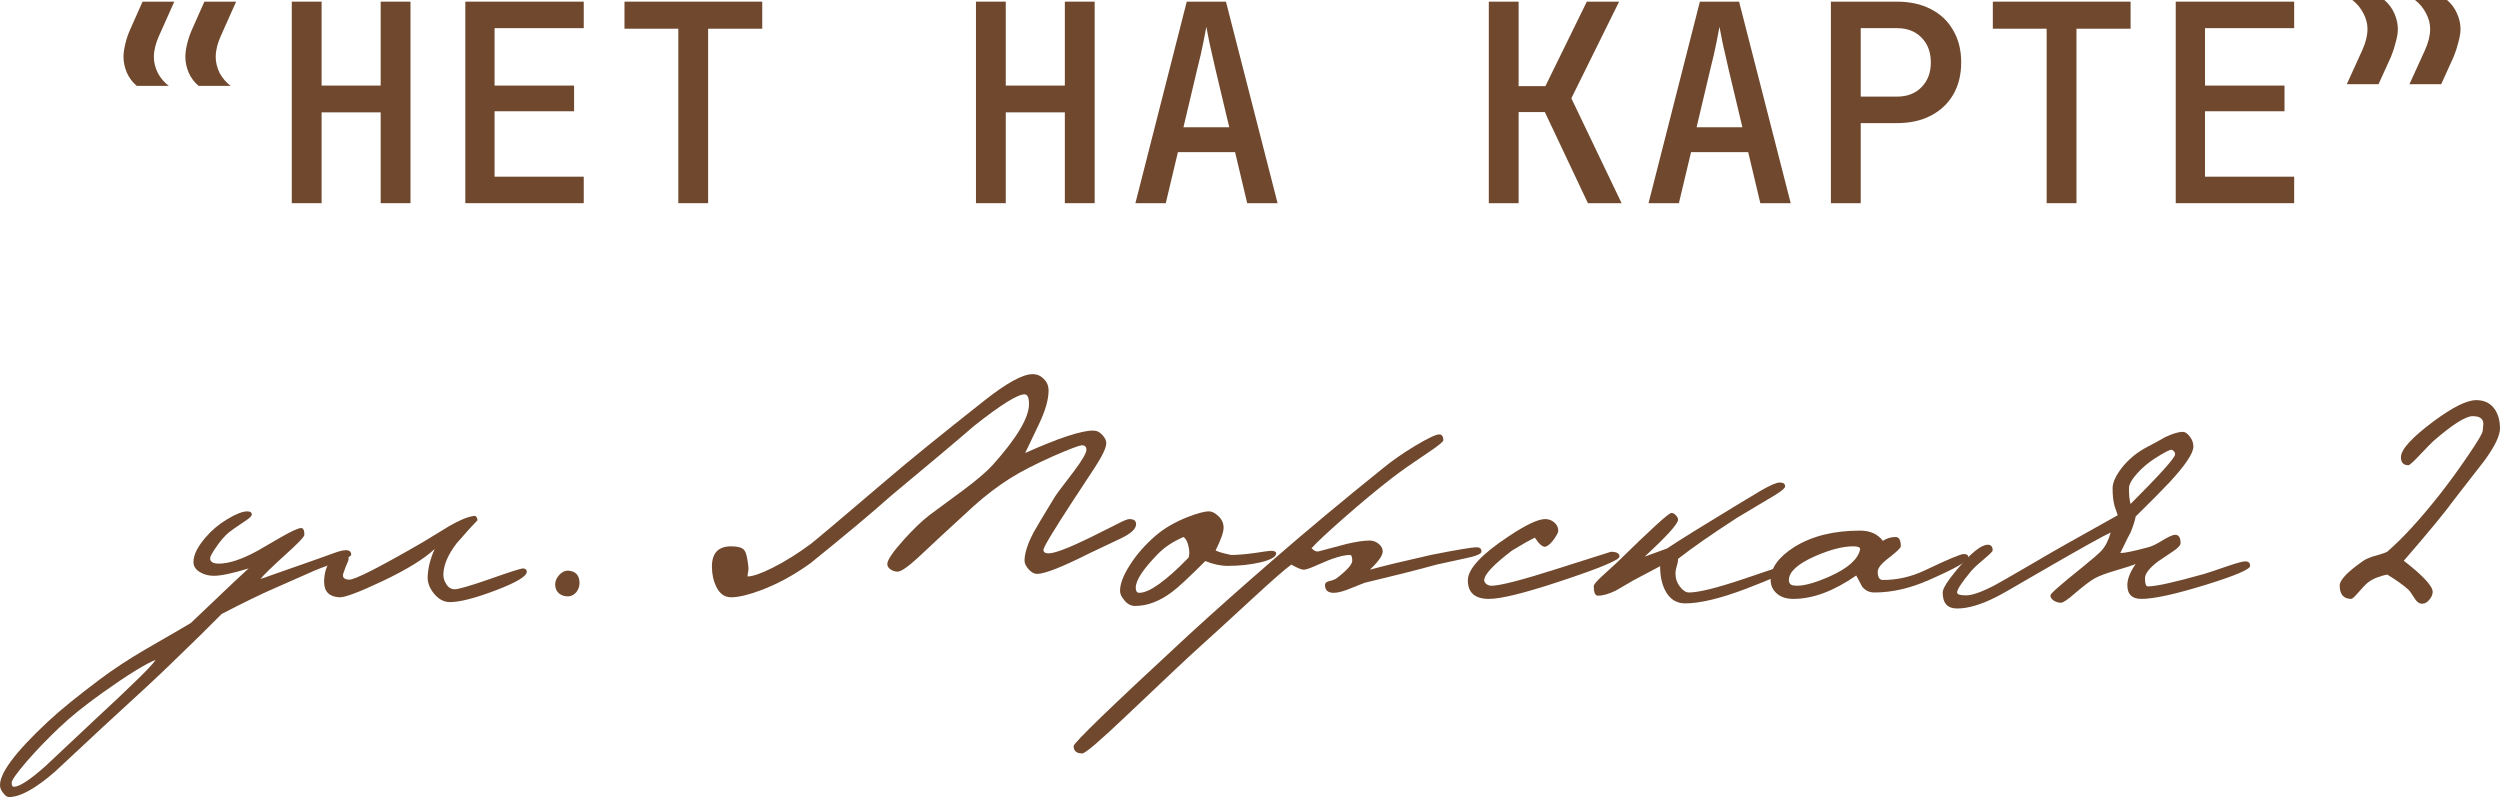
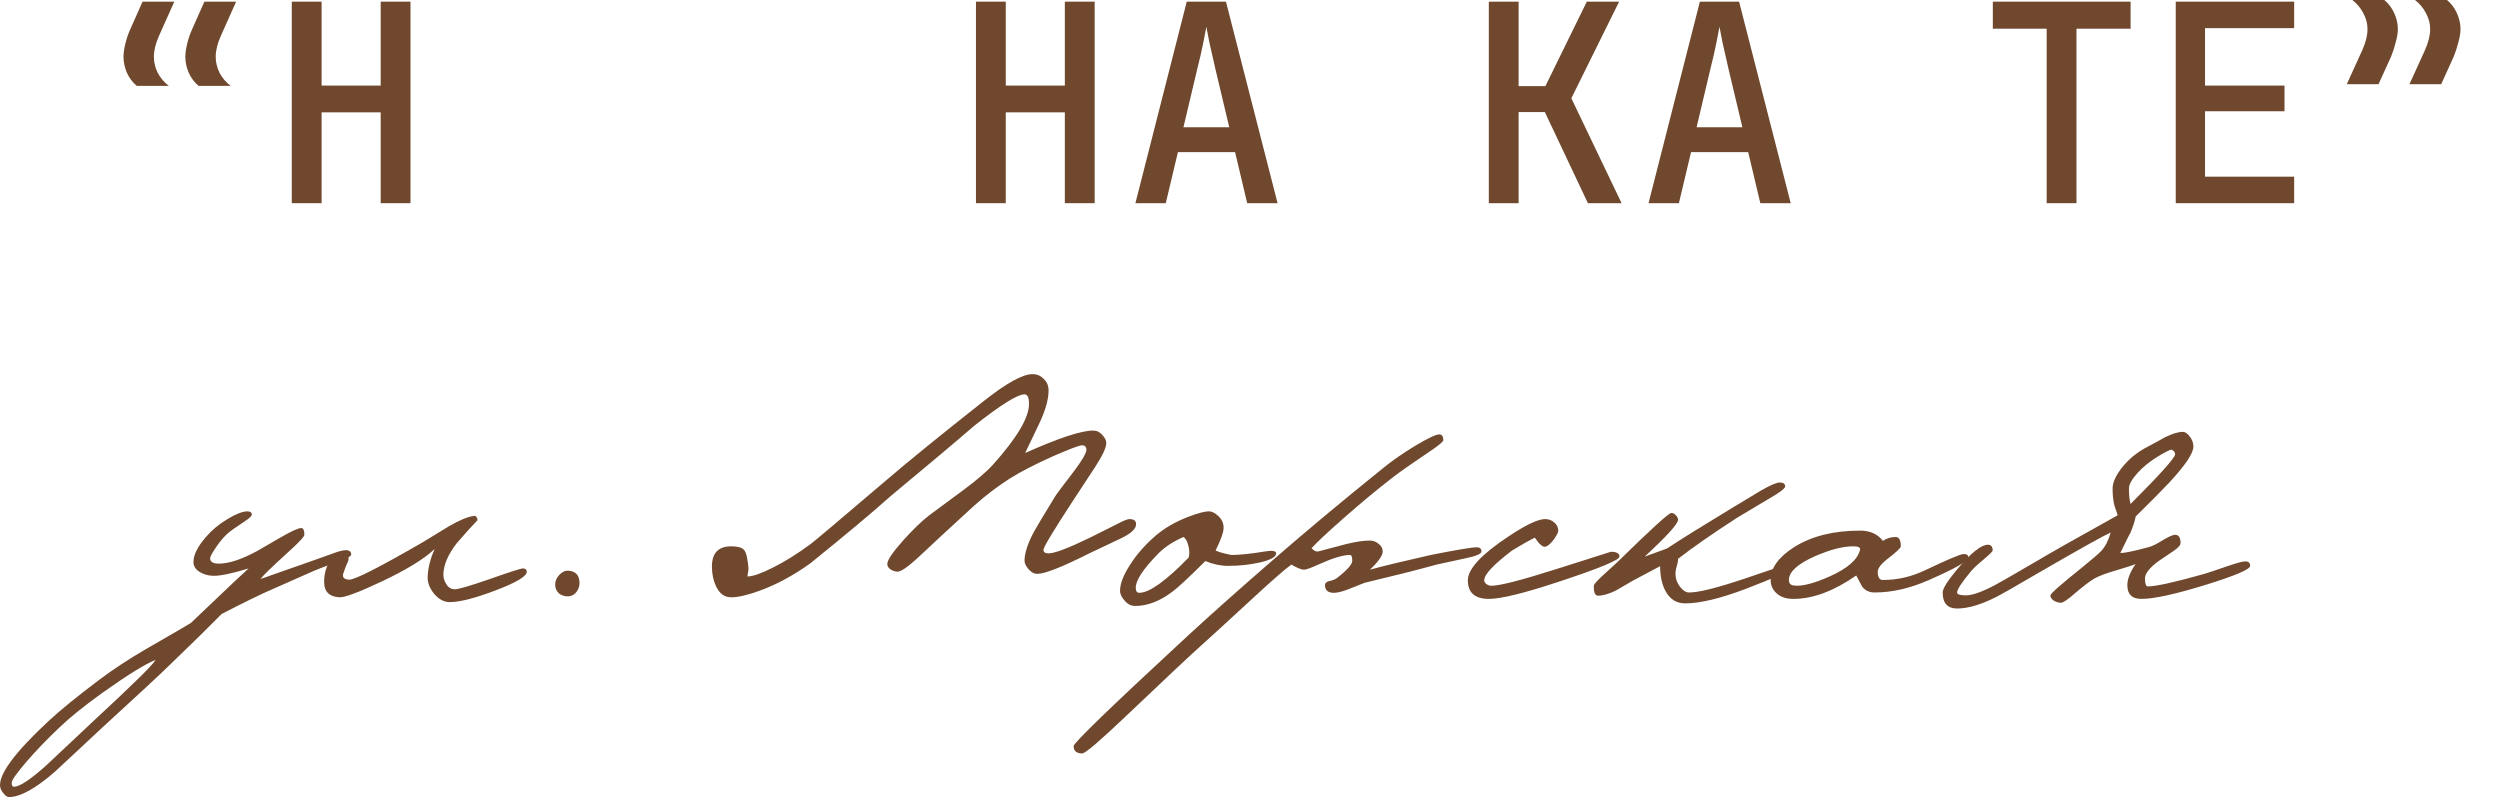
<svg xmlns="http://www.w3.org/2000/svg" viewBox="0 0 152.734 48.694" fill="none">
  <path d="M14.426 0.101L13.499 2.176C13.285 2.648 13.178 3.081 13.178 3.474C13.178 3.8 13.257 4.126 13.414 4.452C13.583 4.767 13.808 5.031 14.089 5.245H12.133C11.874 5.031 11.672 4.762 11.526 4.435C11.391 4.109 11.323 3.789 11.323 3.474C11.323 3.238 11.362 2.963 11.441 2.648C11.52 2.333 11.621 2.041 11.745 1.771L12.487 0.101H14.426ZM10.649 0.101L9.721 2.176C9.507 2.648 9.401 3.081 9.401 3.474C9.401 3.8 9.479 4.126 9.637 4.452C9.805 4.767 10.03 5.031 10.311 5.245H8.355C8.096 5.031 7.894 4.762 7.748 4.435C7.613 4.109 7.545 3.789 7.545 3.474C7.545 3.238 7.585 2.963 7.663 2.648C7.742 2.333 7.843 2.041 7.967 1.771L8.709 0.101H10.649Z" fill="#70482D" />
  <path d="M17.826 12.413V0.101H19.648V5.228H23.257V0.101H25.078V12.413H23.257V6.864H19.648V12.413H17.826Z" fill="#70482D" />
-   <path d="M28.428 12.413V0.101H35.663V1.72H30.215V5.228H35.073V6.797H30.215V10.794H35.663V12.413H28.428Z" fill="#70482D" />
-   <path d="M41.441 12.413V1.754H38.152V0.101H46.568V1.754H43.262V12.413H41.441Z" fill="#70482D" />
  <path d="M59.625 12.413V0.101H61.446V5.228H65.055V0.101H66.877V12.413H65.055V6.864H61.446V12.413H59.625Z" fill="#70482D" />
  <path d="M69.366 12.413L72.503 0.101H74.898L78.052 12.413H76.196L75.455 9.293H71.963L71.221 12.413H69.366ZM72.301 7.775H75.1L74.257 4.233C74.111 3.603 73.987 3.058 73.886 2.597C73.796 2.136 73.734 1.816 73.7 1.636C73.667 1.816 73.605 2.136 73.515 2.597C73.425 3.058 73.301 3.598 73.144 4.216L72.301 7.775Z" fill="#70482D" />
  <path d="M90.957 12.413V0.101H92.778V5.262H94.414L96.944 0.101H98.917L95.999 6.004L99.069 12.413H97.011L94.381 6.847H92.778V12.413H90.957Z" fill="#70482D" />
  <path d="M100.715 12.413L103.852 0.101H106.247L109.401 12.413H107.545L106.803 9.293H103.312L102.57 12.413H100.715ZM103.65 7.775H106.449L105.606 4.233C105.46 3.603 105.336 3.058 105.235 2.597C105.145 2.136 105.083 1.816 105.049 1.636C105.016 1.816 104.954 2.136 104.864 2.597C104.774 3.058 104.65 3.598 104.493 4.216L103.65 7.775Z" fill="#70482D" />
-   <path d="M111.856 12.413V0.101H115.887C116.685 0.101 117.377 0.253 117.961 0.557C118.557 0.86 119.013 1.293 119.327 1.855C119.654 2.406 119.816 3.058 119.816 3.811C119.816 4.565 119.654 5.222 119.327 5.785C119.001 6.336 118.546 6.763 117.961 7.066C117.377 7.37 116.685 7.522 115.887 7.522H113.678V12.413H111.856ZM113.678 5.903H115.887C116.517 5.903 117.017 5.712 117.388 5.329C117.77 4.947 117.961 4.441 117.961 3.811C117.961 3.182 117.77 2.676 117.388 2.294C117.017 1.911 116.517 1.72 115.887 1.72H113.678V5.903Z" fill="#70482D" />
  <path d="M125.038 12.413V1.754H121.749V0.101H130.165V1.754H126.859V12.413H125.038Z" fill="#70482D" />
  <path d="M132.924 12.413V0.101H140.159V1.72H134.712V5.228H139.569V6.797H134.712V10.794H140.159V12.413H132.924Z" fill="#70482D" />
  <path d="M143.374 5.144L144.318 3.069C144.532 2.597 144.639 2.164 144.639 1.771C144.639 1.445 144.554 1.124 144.386 0.81C144.217 0.483 143.992 0.214 143.711 0H145.667C145.926 0.214 146.128 0.483 146.275 0.81C146.421 1.136 146.494 1.456 146.494 1.771C146.494 2.007 146.449 2.282 146.359 2.597C146.28 2.912 146.185 3.204 146.072 3.474L145.313 5.144H143.374ZM147.202 5.144L148.147 3.069C148.36 2.597 148.467 2.164 148.467 1.771C148.467 1.445 148.383 1.124 148.214 0.81C148.045 0.483 147.82 0.214 147.539 0H149.496C149.754 0.214 149.957 0.483 150.103 0.81C150.249 1.136 150.322 1.456 150.322 1.771C150.322 2.007 150.277 2.282 150.187 2.597C150.108 2.912 150.013 3.204 149.9 3.474L149.141 5.144H147.202Z" fill="#70482D" />
  <path d="M21.456 33.886C21.456 33.977 21.188 34.121 20.653 34.317C19.791 34.63 19.308 34.813 19.203 34.865C18.368 35.231 17.538 35.596 16.716 35.962C15.906 36.315 14.848 36.83 13.543 37.509C12.863 38.202 11.819 39.227 10.409 40.585C9.756 41.225 8.371 42.511 6.256 44.443C5.29 45.344 4.323 46.246 3.357 47.146C2.169 48.178 1.235 48.694 0.556 48.694C0.438 48.694 0.327 48.622 0.223 48.479C0.105 48.348 0.034 48.211 0.008 48.067C-0.097 47.323 0.889 45.984 2.965 44.052C3.696 43.373 4.741 42.524 6.099 41.505C6.896 40.905 7.829 40.291 8.9 39.664C10.559 38.711 11.479 38.175 11.662 38.058C12.093 37.653 12.766 37.013 13.68 36.138C14.058 35.773 14.561 35.303 15.188 34.728C14.208 35.028 13.503 35.178 13.072 35.178C12.772 35.178 12.504 35.113 12.269 34.983C11.969 34.826 11.819 34.61 11.819 34.336C11.819 33.905 12.067 33.403 12.563 32.828C12.929 32.397 13.373 32.025 13.895 31.712C14.417 31.398 14.822 31.241 15.11 31.241C15.292 31.241 15.384 31.307 15.384 31.437C15.384 31.529 15.221 31.679 14.894 31.888C14.424 32.201 14.117 32.417 13.973 32.534C13.712 32.756 13.458 33.05 13.21 33.416C12.961 33.781 12.837 34.01 12.837 34.101C12.837 34.323 13.014 34.434 13.366 34.434C13.98 34.434 14.757 34.18 15.697 33.67C16.193 33.383 16.69 33.096 17.186 32.808C17.826 32.443 18.23 32.26 18.4 32.26C18.531 32.26 18.596 32.397 18.596 32.671C18.596 32.789 18.217 33.187 17.46 33.866C16.598 34.65 16.082 35.152 15.913 35.374C16.618 35.126 17.715 34.741 19.203 34.219C19.569 34.088 19.935 33.958 20.3 33.827C20.679 33.683 20.953 33.612 21.123 33.612C21.345 33.612 21.456 33.703 21.456 33.886ZM9.507 40.31C8.841 40.585 7.758 41.257 6.256 42.328C5.159 43.112 4.284 43.817 3.631 44.443C2.887 45.149 2.214 45.847 1.614 46.539C1.013 47.244 0.713 47.669 0.713 47.813C0.713 47.982 0.758 48.067 0.85 48.067C1.189 48.067 1.836 47.643 2.789 46.794C3.755 45.88 4.728 44.966 5.707 44.052C6.974 42.876 7.777 42.119 8.117 41.779C8.9 41.035 9.364 40.546 9.507 40.31Z" fill="#70482D" />
  <path d="M32.182 34.924C32.195 35.198 31.568 35.577 30.301 36.06C29.035 36.543 28.094 36.785 27.481 36.785C27.128 36.785 26.808 36.615 26.521 36.276C26.234 35.923 26.103 35.564 26.129 35.198C26.155 34.663 26.299 34.108 26.56 33.533C25.933 34.134 24.862 34.793 23.348 35.512C21.911 36.191 21.036 36.517 20.723 36.491C20.109 36.452 19.802 36.138 19.802 35.551C19.802 35.107 19.9 34.715 20.096 34.375C20.344 33.971 20.658 33.807 21.036 33.886C21.284 33.938 21.356 34.082 21.252 34.317C21.173 34.473 21.075 34.728 20.958 35.081C20.919 35.29 21.043 35.401 21.33 35.414C21.67 35.427 23.171 34.663 25.835 33.122C26.371 32.795 26.906 32.469 27.441 32.142C28.094 31.764 28.61 31.555 28.989 31.516C29.041 31.516 29.087 31.548 29.126 31.614C29.165 31.679 29.178 31.738 29.165 31.79C28.904 32.051 28.48 32.521 27.892 33.2C27.383 33.866 27.115 34.48 27.089 35.041C27.076 35.263 27.128 35.466 27.245 35.649C27.363 35.871 27.533 35.988 27.755 36.001C27.964 36.014 28.689 35.805 29.929 35.374C31.183 34.93 31.862 34.715 31.966 34.728C32.11 34.741 32.182 34.806 32.182 34.924Z" fill="#70482D" />
  <path d="M35.405 35.629C35.405 35.825 35.34 36.008 35.209 36.178C35.079 36.334 34.922 36.419 34.739 36.432C34.517 36.445 34.321 36.387 34.152 36.256C33.995 36.112 33.917 35.929 33.917 35.707C33.917 35.498 34.001 35.303 34.171 35.12C34.341 34.937 34.53 34.852 34.739 34.865C35.183 34.904 35.405 35.159 35.405 35.629Z" fill="#70482D" />
  <path d="M69.408 32.025C69.408 32.312 69.088 32.606 68.449 32.906C67.822 33.207 67.189 33.507 66.549 33.807C64.89 34.643 63.826 35.061 63.356 35.061C63.186 35.061 63.016 34.97 62.847 34.787C62.677 34.591 62.592 34.415 62.592 34.258C62.592 33.814 62.775 33.239 63.141 32.534C63.297 32.247 63.734 31.516 64.453 30.34C64.531 30.21 64.916 29.694 65.609 28.793C66.118 28.114 66.372 27.676 66.372 27.481C66.372 27.298 66.281 27.206 66.098 27.206C65.942 27.206 65.354 27.428 64.335 27.872C63.225 28.369 62.35 28.819 61.71 29.224C60.966 29.694 60.228 30.255 59.497 30.908C58.844 31.509 58.198 32.103 57.558 32.691C57.062 33.161 56.565 33.625 56.069 34.082C55.456 34.643 55.044 34.924 54.835 34.924C54.692 34.924 54.548 34.878 54.404 34.787C54.274 34.695 54.208 34.584 54.208 34.454C54.208 34.219 54.541 33.729 55.207 32.985C55.795 32.332 56.317 31.829 56.774 31.477C57.467 30.967 58.165 30.451 58.87 29.929C59.693 29.315 60.287 28.806 60.653 28.401C62.128 26.756 62.866 25.515 62.866 24.68C62.866 24.288 62.775 24.092 62.592 24.092C62.161 24.092 61.129 24.738 59.497 26.031C58.426 26.958 56.742 28.375 54.443 30.282C53.321 31.287 51.675 32.665 49.507 34.415C48.489 35.146 47.464 35.701 46.432 36.08C45.688 36.354 45.1 36.491 44.669 36.491C44.264 36.491 43.958 36.269 43.749 35.825C43.579 35.472 43.494 35.067 43.494 34.61C43.494 33.788 43.886 33.377 44.669 33.377C45.048 33.377 45.303 33.442 45.433 33.572C45.525 33.651 45.597 33.834 45.649 34.121C45.688 34.343 45.714 34.539 45.727 34.708C45.727 34.826 45.714 34.937 45.688 35.041C45.675 35.146 45.668 35.205 45.668 35.218C45.982 35.218 46.491 35.041 47.196 34.689C47.954 34.31 48.737 33.821 49.547 33.22C49.821 33.011 51.368 31.705 54.189 29.302C55.482 28.192 57.46 26.586 60.124 24.484C61.495 23.4 62.481 22.858 63.082 22.858C63.356 22.858 63.584 22.956 63.767 23.152C63.963 23.335 64.061 23.57 64.061 23.857C64.061 24.418 63.859 25.117 63.454 25.953C62.905 27.089 62.631 27.663 62.631 27.676C64.668 26.763 66.052 26.305 66.784 26.305C67.006 26.305 67.195 26.397 67.352 26.58C67.508 26.749 67.587 26.912 67.587 27.069C67.587 27.343 67.358 27.833 66.901 28.538C66.444 29.244 65.981 29.949 65.511 30.654C64.335 32.456 63.748 33.435 63.748 33.592C63.748 33.736 63.852 33.807 64.061 33.807C64.427 33.807 65.256 33.494 66.549 32.867C66.653 32.815 67.202 32.541 68.194 32.044C68.612 31.822 68.88 31.712 68.997 31.712C69.271 31.712 69.408 31.816 69.408 32.025Z" fill="#70482D" />
  <path d="M77.966 33.807C77.966 34.016 77.646 34.199 77.006 34.356C76.379 34.499 75.72 34.571 75.028 34.571C74.571 34.571 74.107 34.473 73.637 34.277C72.658 35.257 71.992 35.877 71.639 36.138C70.869 36.726 70.105 37.02 69.347 37.02C69.099 37.02 68.884 36.909 68.701 36.687C68.518 36.478 68.427 36.282 68.427 36.099C68.427 35.668 68.629 35.139 69.034 34.512C69.439 33.873 69.968 33.272 70.621 32.71C71.143 32.266 71.783 31.894 72.54 31.594C73.141 31.359 73.585 31.241 73.872 31.241C74.042 31.241 74.231 31.339 74.44 31.535C74.649 31.731 74.754 31.966 74.754 32.24C74.754 32.515 74.59 32.978 74.264 33.631C74.447 33.723 74.767 33.814 75.224 33.905C75.576 33.905 76.046 33.866 76.634 33.788C77.222 33.696 77.555 33.651 77.633 33.651C77.855 33.651 77.966 33.703 77.966 33.807ZM72.619 34.062C72.671 33.879 72.671 33.664 72.619 33.416C72.553 33.102 72.449 32.9 72.305 32.808C71.691 33.07 71.182 33.403 70.777 33.807C69.85 34.748 69.387 35.446 69.387 35.903C69.387 36.112 69.458 36.217 69.602 36.217C70.216 36.217 71.221 35.498 72.619 34.062Z" fill="#70482D" />
  <path d="M90.508 33.69C90.508 33.834 90.194 33.971 89.568 34.101C88.954 34.232 88.353 34.362 87.766 34.493C86.734 34.78 85.265 35.152 83.358 35.609C83.006 35.753 82.66 35.89 82.32 36.021C81.981 36.151 81.7 36.217 81.478 36.217C81.138 36.217 80.962 36.067 80.949 35.766C80.936 35.649 81.008 35.564 81.164 35.512C81.413 35.459 81.582 35.394 81.674 35.316C82.301 34.832 82.614 34.48 82.614 34.258C82.614 34.023 82.568 33.905 82.477 33.905C82.046 33.905 81.4 34.101 80.538 34.493C80.081 34.702 79.787 34.806 79.656 34.806C79.513 34.806 79.258 34.702 78.892 34.493C78.527 34.754 77.763 35.42 76.601 36.491C74.916 38.045 73.839 39.031 73.369 39.449C72.768 39.984 71.266 41.394 68.863 43.68C67.218 45.247 66.304 46.03 66.121 46.03C65.769 46.03 65.592 45.88 65.592 45.58C65.592 45.384 67.917 43.138 72.566 38.841C74.041 37.483 75.81 35.91 77.874 34.121C79.78 32.462 81.981 30.628 84.475 28.617C85.049 28.147 85.715 27.683 86.473 27.226C87.243 26.769 87.726 26.54 87.922 26.54C88.092 26.54 88.177 26.658 88.177 26.893C88.177 26.984 87.883 27.226 87.295 27.618C86.355 28.245 85.611 28.767 85.063 29.185C84.135 29.903 83.13 30.739 82.046 31.692C81.053 32.567 80.414 33.168 80.126 33.494C80.179 33.533 80.224 33.572 80.264 33.612C80.355 33.677 80.446 33.703 80.538 33.69C80.89 33.599 81.458 33.448 82.242 33.239C82.83 33.096 83.313 33.024 83.691 33.024C83.887 33.024 84.063 33.089 84.22 33.22C84.39 33.35 84.475 33.507 84.475 33.69C84.475 33.938 84.214 34.31 83.691 34.806C84.436 34.597 85.676 34.297 87.413 33.905C88.993 33.592 89.927 33.435 90.214 33.435C90.41 33.435 90.508 33.52 90.508 33.69Z" fill="#70482D" />
  <path d="M98.941 34.003C98.941 34.212 97.713 34.721 95.259 35.531C93.13 36.236 91.7 36.589 90.969 36.589C90.107 36.589 89.676 36.21 89.676 35.453C89.676 34.761 90.505 33.866 92.164 32.769C93.221 32.064 93.966 31.712 94.397 31.712C94.619 31.712 94.808 31.783 94.965 31.927C95.121 32.057 95.2 32.227 95.2 32.436C95.2 32.515 95.121 32.671 94.965 32.906C94.769 33.181 94.592 33.344 94.436 33.396C94.266 33.448 94.044 33.266 93.77 32.848C93.443 33.004 92.98 33.265 92.379 33.631C91.243 34.493 90.675 35.1 90.675 35.453C90.675 35.531 90.721 35.609 90.812 35.688C90.916 35.753 91.014 35.786 91.106 35.786C91.628 35.786 92.953 35.446 95.082 34.767C97.289 34.062 98.399 33.71 98.412 33.71C98.765 33.71 98.941 33.807 98.941 34.003Z" fill="#70482D" />
  <path d="M109.139 34.865C109.139 34.97 108.323 35.335 106.691 35.962C105.11 36.563 103.864 36.863 102.949 36.863C102.414 36.863 102.009 36.602 101.735 36.08C101.526 35.675 101.422 35.178 101.422 34.591C101.095 34.761 100.553 35.048 99.796 35.453C99.43 35.662 99.071 35.871 98.718 36.08C98.288 36.289 97.922 36.393 97.622 36.393C97.452 36.393 97.367 36.197 97.367 35.805C97.367 35.714 97.537 35.512 97.876 35.198C98.177 34.924 98.483 34.643 98.797 34.356C100.847 32.345 101.951 31.339 102.107 31.339C102.212 31.339 102.303 31.385 102.381 31.477C102.473 31.568 102.519 31.659 102.519 31.751C102.519 31.999 101.84 32.75 100.481 34.003C100.834 33.873 101.284 33.71 101.833 33.514C102.642 32.978 104.007 32.129 105.927 30.967C106.475 30.641 107.017 30.314 107.552 29.988C108.14 29.648 108.532 29.478 108.728 29.478C108.95 29.478 109.061 29.557 109.061 29.714C109.061 29.844 108.715 30.105 108.023 30.497C106.834 31.202 106.201 31.581 106.123 31.633C104.608 32.613 103.406 33.448 102.519 34.14C102.519 34.284 102.492 34.434 102.44 34.591C102.388 34.748 102.362 34.904 102.362 35.061C102.362 35.348 102.453 35.609 102.636 35.845C102.819 36.08 103.002 36.197 103.184 36.197C103.772 36.197 104.882 35.923 106.514 35.374C108.068 34.852 108.832 34.591 108.806 34.591C109.028 34.591 109.139 34.682 109.139 34.865Z" fill="#70482D" />
  <path d="M120.26 34.062C120.26 34.271 119.457 34.728 117.85 35.433C116.701 35.942 115.591 36.197 114.521 36.197C114.194 36.197 113.94 36.073 113.757 35.825C113.639 35.603 113.522 35.381 113.404 35.159C112.033 36.112 110.753 36.589 109.565 36.589C109.134 36.589 108.795 36.478 108.546 36.256C108.298 36.034 108.174 35.76 108.174 35.433C108.174 34.702 108.657 34.029 109.624 33.416C110.694 32.75 112.033 32.417 113.639 32.417C114.253 32.417 114.717 32.626 115.03 33.043C115.265 32.887 115.526 32.808 115.813 32.808C116.022 32.808 116.127 32.998 116.127 33.377C116.127 33.468 115.892 33.696 115.422 34.062C114.951 34.415 114.717 34.702 114.717 34.924C114.717 35.263 114.821 35.433 115.03 35.433C115.918 35.433 116.773 35.237 117.596 34.845C118.993 34.18 119.783 33.847 119.966 33.847C120.162 33.847 120.26 33.918 120.26 34.062ZM113.639 33.572C113.665 33.442 113.522 33.377 113.208 33.377C112.581 33.377 111.805 33.579 110.877 33.984C109.82 34.454 109.291 34.937 109.291 35.433C109.291 35.629 109.382 35.74 109.565 35.766C110.035 35.845 110.773 35.662 111.778 35.218C112.888 34.721 113.509 34.173 113.639 33.572Z" fill="#70482D" />
  <path d="M137.469 34.571C137.469 34.78 136.588 35.159 134.825 35.707C132.931 36.295 131.599 36.589 130.829 36.589C130.241 36.589 129.954 36.295 129.967 35.707C129.98 35.342 130.15 34.924 130.476 34.454C130.267 34.545 129.869 34.676 129.282 34.845C128.694 35.015 128.256 35.178 127.969 35.335C127.695 35.492 127.29 35.799 126.755 36.256C126.324 36.635 126.043 36.824 125.912 36.824C125.756 36.824 125.605 36.778 125.462 36.687C125.331 36.595 125.266 36.491 125.266 36.373C125.266 36.269 125.919 35.694 127.225 34.65C127.851 34.14 128.237 33.807 128.38 33.651C128.629 33.377 128.818 33.004 128.948 32.534C128.531 32.717 127.081 33.527 124.6 34.963C123.059 35.864 122.178 36.367 121.956 36.471C121.029 36.941 120.232 37.176 119.566 37.176C118.978 37.176 118.685 36.85 118.685 36.197C118.685 35.962 118.978 35.492 119.566 34.787C120.415 33.781 121.042 33.279 121.446 33.279C121.642 33.279 121.74 33.396 121.74 33.631C121.74 33.683 121.577 33.847 121.251 34.121C120.859 34.447 120.584 34.702 120.428 34.885C119.853 35.577 119.566 36.014 119.566 36.197C119.566 36.315 119.749 36.373 120.114 36.373C120.493 36.373 121.081 36.165 121.877 35.747C122.126 35.616 122.876 35.185 124.13 34.454C125.161 33.84 126.911 32.848 129.379 31.477C129.314 31.281 129.249 31.091 129.184 30.908C129.105 30.621 129.066 30.262 129.066 29.831C129.066 29.491 129.249 29.08 129.614 28.597C130.045 28.049 130.581 27.611 131.221 27.285C131.573 27.102 131.919 26.912 132.259 26.717C132.716 26.495 133.081 26.384 133.356 26.384C133.499 26.384 133.643 26.482 133.787 26.678C133.93 26.86 134.002 27.063 134.002 27.285C134.002 27.689 133.512 28.421 132.533 29.478C132.115 29.922 131.43 30.615 130.476 31.555C130.437 31.79 130.333 32.116 130.163 32.534C130.111 32.613 129.902 33.03 129.536 33.788C129.797 33.788 130.365 33.67 131.24 33.435C131.462 33.383 131.769 33.233 132.161 32.985C132.513 32.776 132.755 32.671 132.885 32.671C133.108 32.671 133.219 32.841 133.219 33.181C133.219 33.311 133.062 33.481 132.748 33.69C132.448 33.899 132.148 34.101 131.847 34.297C131.312 34.702 131.044 35.048 131.044 35.335C131.044 35.662 131.103 35.825 131.221 35.825C131.717 35.825 132.866 35.57 134.668 35.061C134.89 34.996 135.38 34.832 136.137 34.571C136.673 34.388 137.018 34.297 137.175 34.297C137.371 34.297 137.469 34.388 137.469 34.571ZM132.885 27.755C132.885 27.637 132.82 27.546 132.69 27.481C132.611 27.441 132.272 27.611 131.671 27.99C131.266 28.251 130.907 28.551 130.594 28.891C130.241 29.283 130.065 29.596 130.065 29.831C130.065 30.236 130.097 30.556 130.163 30.791C131.978 28.976 132.885 27.964 132.885 27.755Z" fill="#70482D" />
-   <path d="M152.734 26.168C152.734 26.612 152.421 27.265 151.794 28.127C151.18 28.911 150.567 29.7 149.953 30.497C149.417 31.241 148.386 32.495 146.858 34.258C148.033 35.172 148.621 35.805 148.621 36.158C148.621 36.315 148.556 36.471 148.425 36.628C148.295 36.798 148.144 36.883 147.975 36.883C147.805 36.883 147.655 36.778 147.524 36.569C147.328 36.256 147.198 36.073 147.132 36.021C146.832 35.747 146.401 35.44 145.84 35.1C145.604 35.152 145.422 35.205 145.291 35.257C145.056 35.335 144.847 35.446 144.664 35.59C144.547 35.681 144.351 35.884 144.077 36.197C143.855 36.458 143.711 36.589 143.646 36.589C143.176 36.589 142.941 36.315 142.941 35.766C142.941 35.44 143.404 34.95 144.331 34.297C144.527 34.154 144.801 34.036 145.154 33.945C145.52 33.84 145.748 33.762 145.84 33.71C146.793 32.887 147.87 31.712 149.071 30.184C149.646 29.452 150.221 28.662 150.795 27.814C151.383 26.952 151.676 26.456 151.676 26.325C151.676 26.286 151.683 26.221 151.696 26.129C151.709 26.025 151.716 25.946 151.716 25.894C151.716 25.581 151.5 25.424 151.069 25.424C150.638 25.424 149.842 25.927 148.68 26.932C148.549 27.05 148.249 27.356 147.779 27.853C147.426 28.231 147.211 28.421 147.132 28.421C146.832 28.421 146.682 28.258 146.682 27.931C146.682 27.461 147.348 26.73 148.68 25.737C149.842 24.875 150.71 24.445 151.285 24.445C151.807 24.445 152.199 24.653 152.46 25.071C152.643 25.385 152.734 25.75 152.734 26.168Z" fill="#70482D" />
</svg>